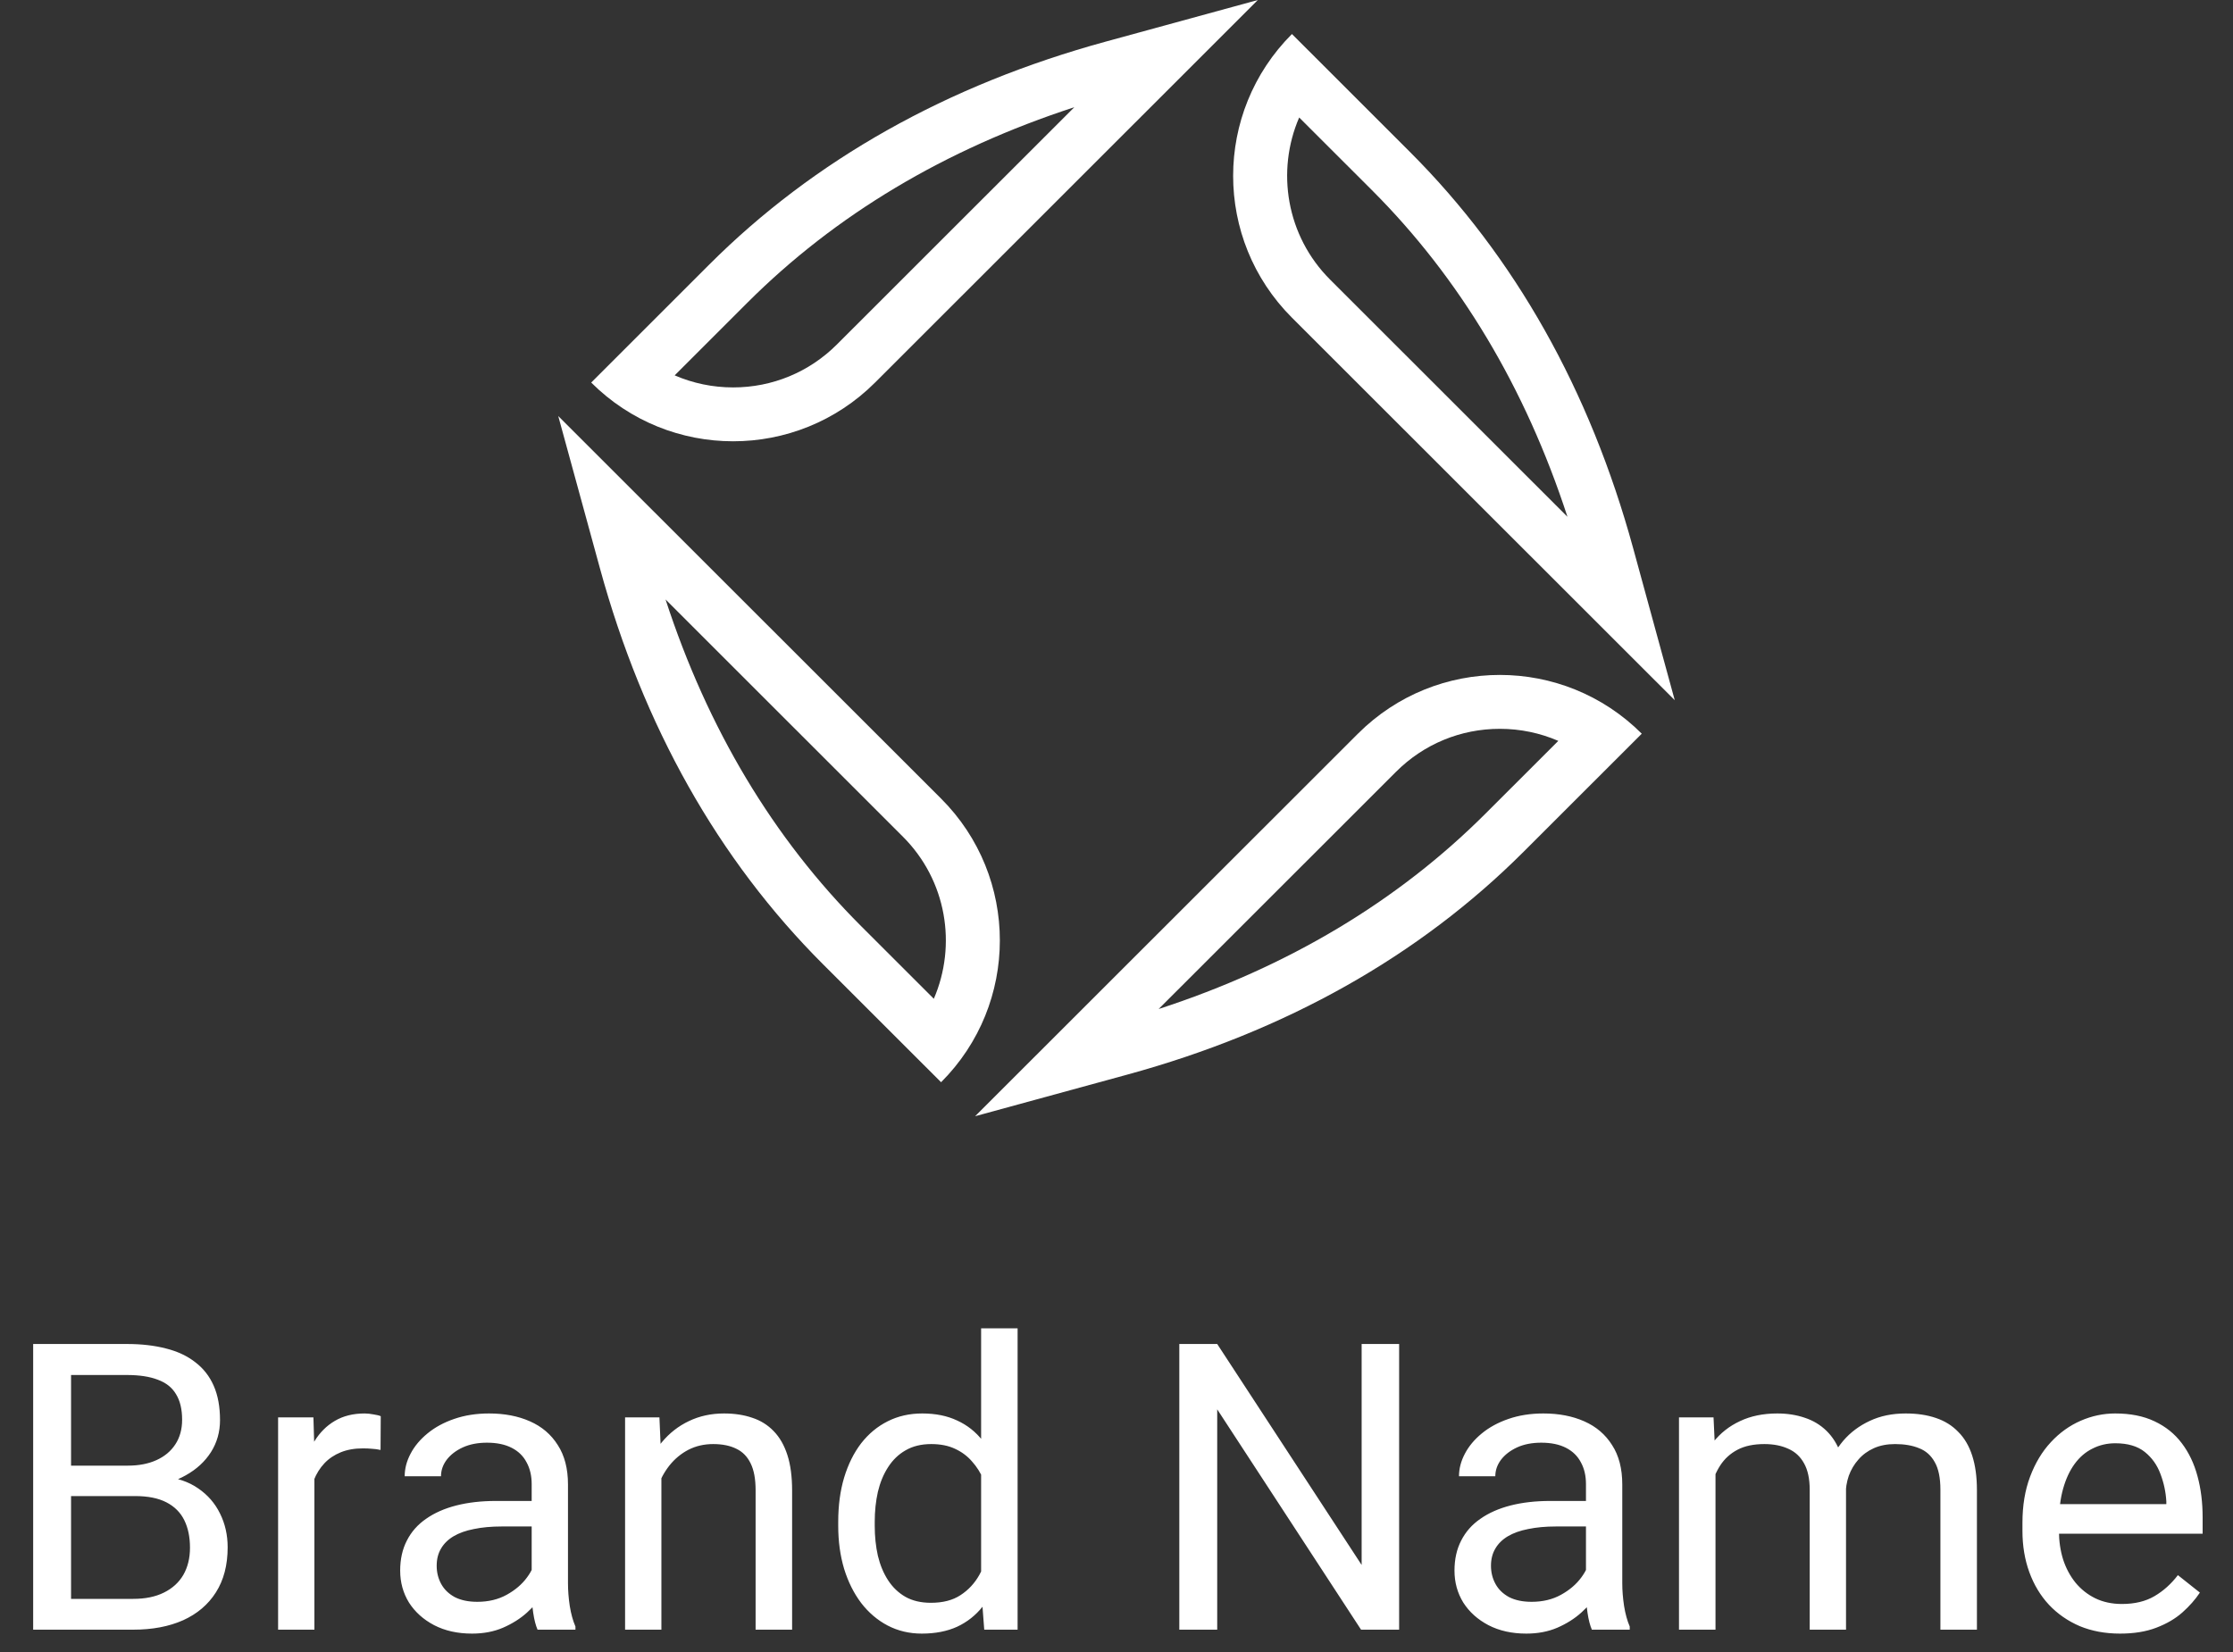
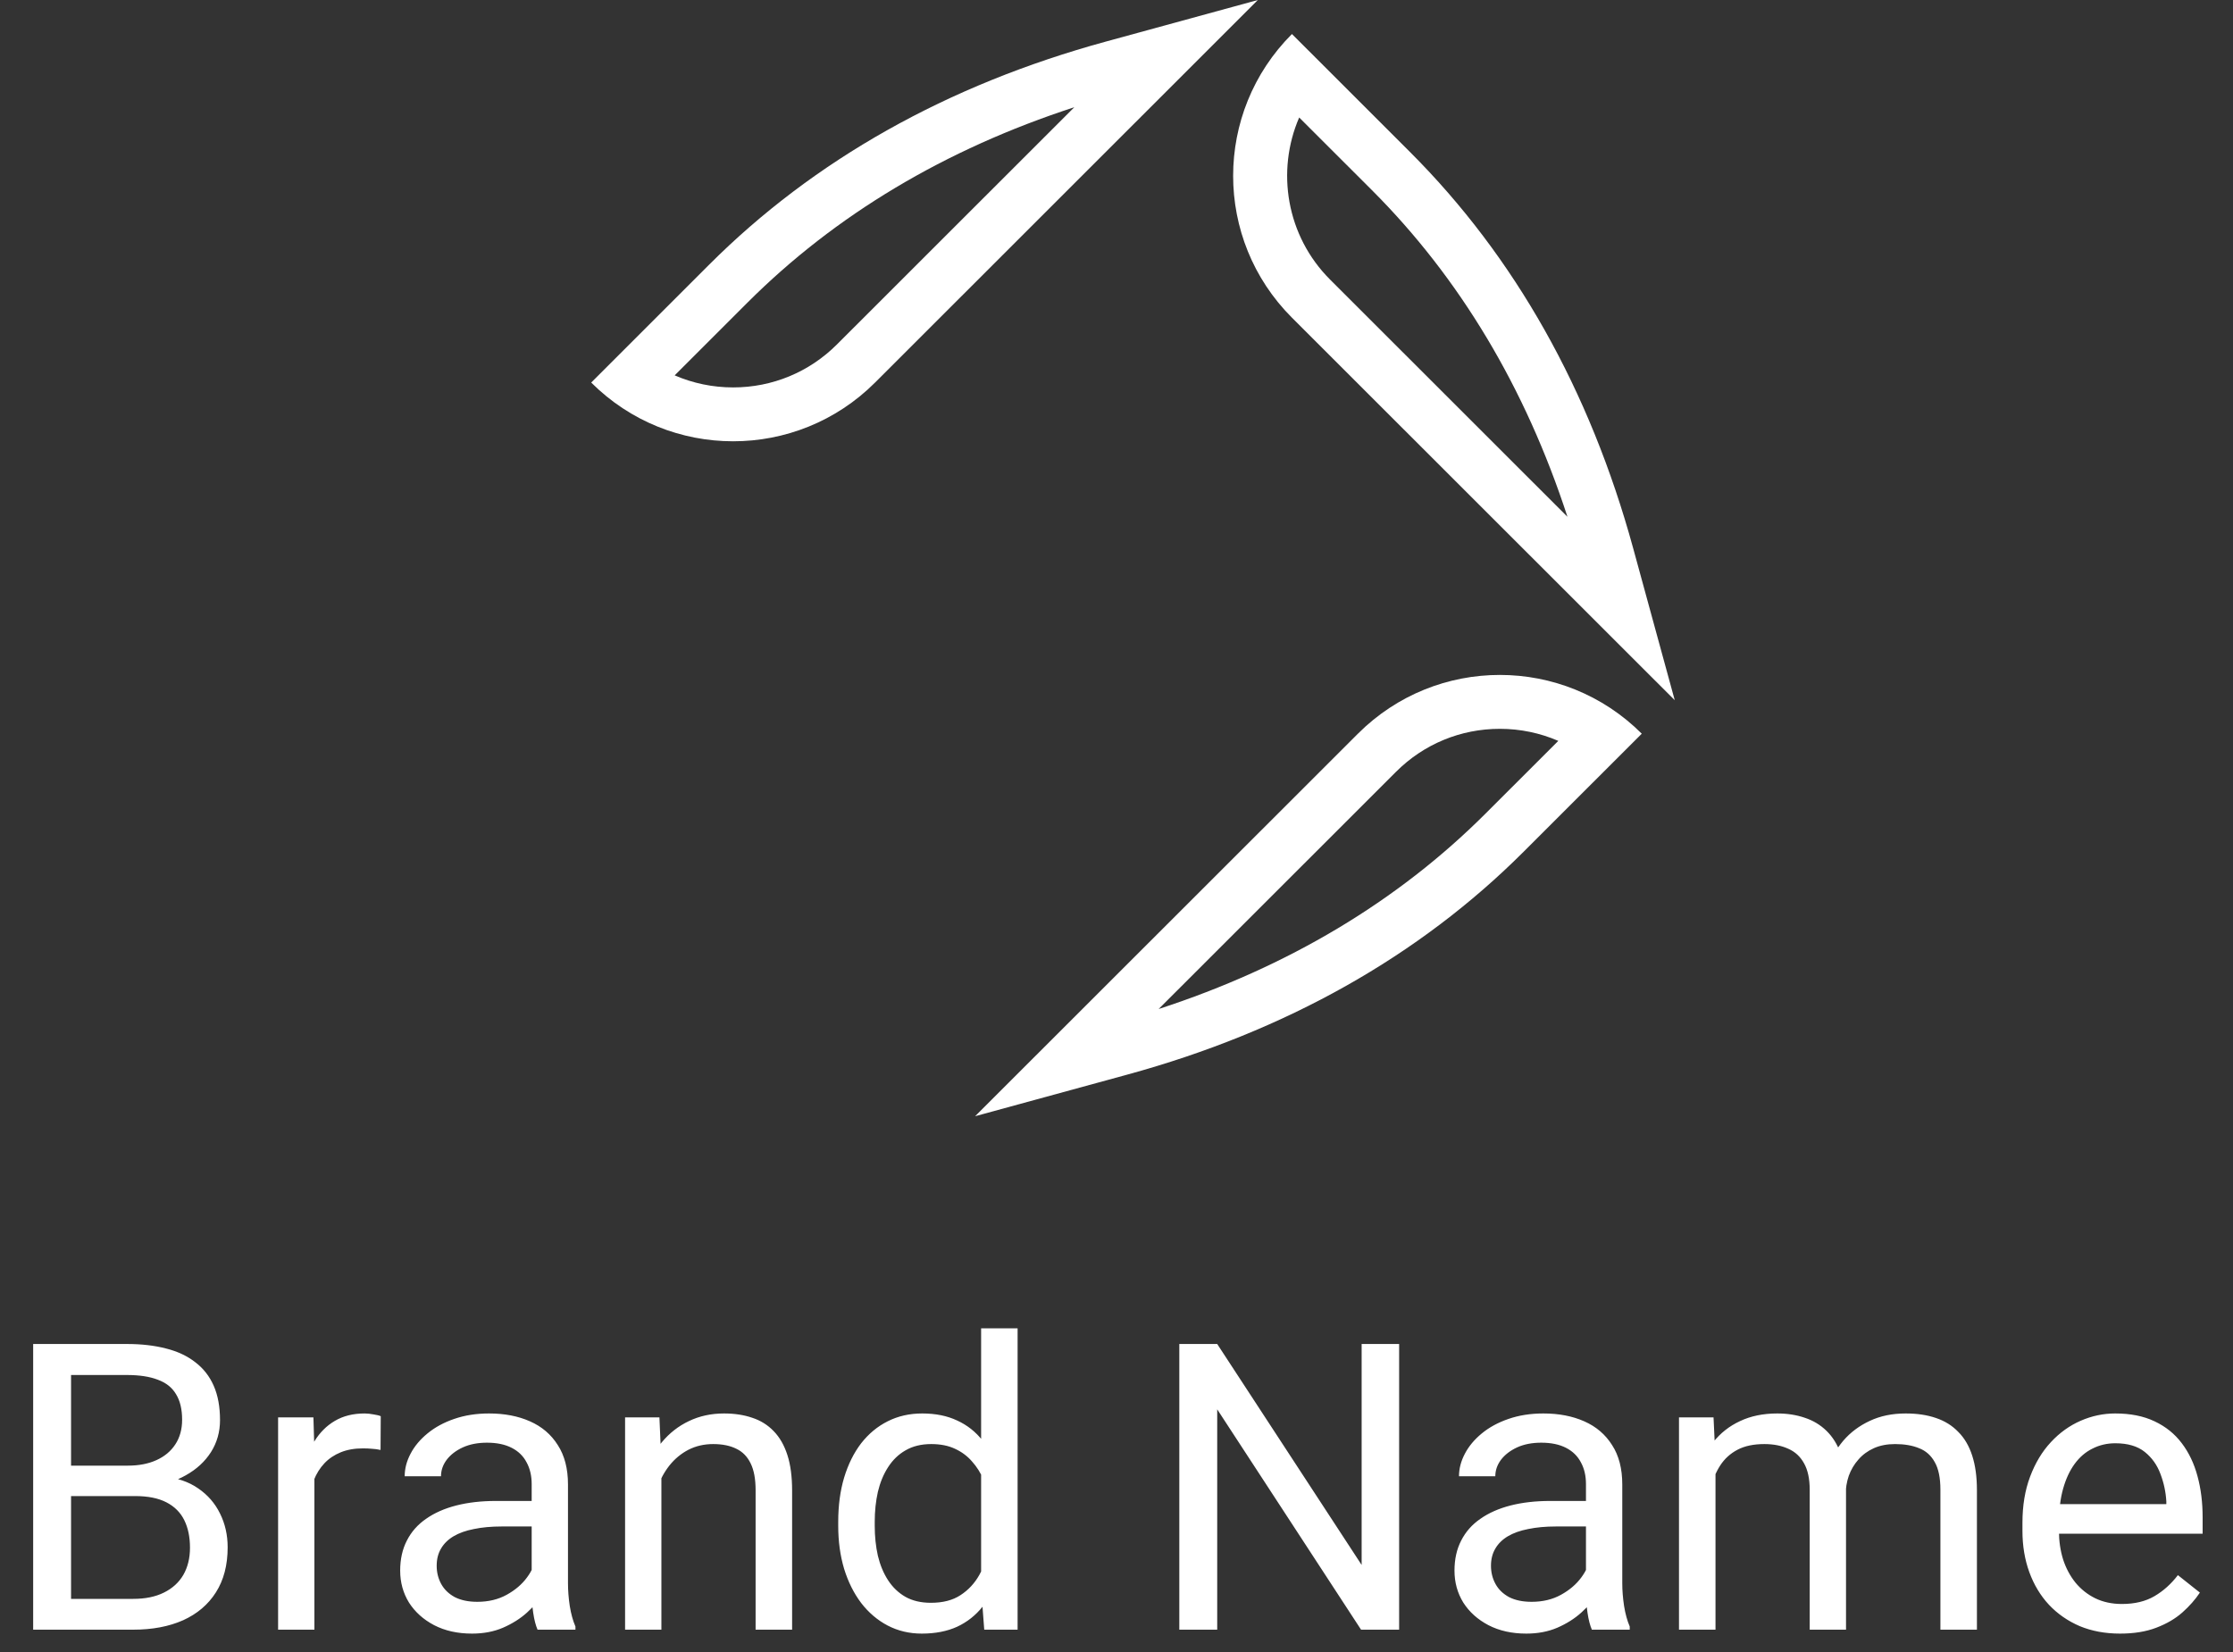
<svg xmlns="http://www.w3.org/2000/svg" width="100" height="74" viewBox="0 0 100 74" fill="none">
  <rect x="0" y="0" width="100" height="74" fill="#333333" stroke="none" />
  <path d="M6.047 67.015H2.804L2.786 65.652H5.73C6.217 65.652 6.642 65.57 7.005 65.406C7.368 65.242 7.649 65.008 7.849 64.703C8.054 64.393 8.156 64.023 8.156 63.596C8.156 63.127 8.065 62.746 7.884 62.453C7.708 62.154 7.436 61.938 7.066 61.803C6.703 61.662 6.24 61.592 5.678 61.592H3.182V73H1.485V60.203H5.678C6.334 60.203 6.92 60.27 7.436 60.405C7.951 60.534 8.388 60.739 8.745 61.02C9.108 61.296 9.384 61.648 9.571 62.075C9.759 62.503 9.853 63.016 9.853 63.613C9.853 64.141 9.718 64.618 9.448 65.046C9.179 65.468 8.804 65.814 8.323 66.083C7.849 66.353 7.292 66.525 6.653 66.602L6.047 67.015ZM5.968 73H2.136L3.094 71.62H5.968C6.507 71.62 6.964 71.526 7.339 71.339C7.72 71.151 8.01 70.888 8.209 70.548C8.408 70.202 8.508 69.795 8.508 69.326C8.508 68.852 8.423 68.441 8.253 68.096C8.083 67.75 7.816 67.483 7.453 67.296C7.09 67.108 6.621 67.015 6.047 67.015H3.63L3.647 65.652H6.952L7.312 66.144C7.928 66.197 8.449 66.373 8.877 66.672C9.305 66.965 9.63 67.34 9.853 67.797C10.081 68.254 10.195 68.758 10.195 69.309C10.195 70.106 10.02 70.779 9.668 71.33C9.322 71.875 8.833 72.291 8.2 72.578C7.567 72.859 6.823 73 5.968 73ZM14.08 64.984V73H12.454V63.49H14.036L14.08 64.984ZM17.051 63.438L17.042 64.949C16.907 64.92 16.778 64.902 16.655 64.897C16.538 64.885 16.403 64.879 16.251 64.879C15.876 64.879 15.545 64.938 15.258 65.055C14.971 65.172 14.727 65.336 14.528 65.547C14.329 65.758 14.171 66.01 14.054 66.303C13.942 66.59 13.869 66.906 13.834 67.252L13.377 67.516C13.377 66.941 13.433 66.402 13.544 65.898C13.661 65.394 13.84 64.949 14.08 64.562C14.32 64.17 14.625 63.865 14.994 63.648C15.369 63.426 15.815 63.315 16.33 63.315C16.447 63.315 16.582 63.329 16.734 63.358C16.887 63.382 16.992 63.408 17.051 63.438ZM23.81 71.374V66.478C23.81 66.103 23.733 65.778 23.581 65.503C23.435 65.222 23.212 65.005 22.913 64.853C22.614 64.7 22.245 64.624 21.806 64.624C21.395 64.624 21.035 64.694 20.725 64.835C20.42 64.976 20.18 65.16 20.004 65.389C19.834 65.617 19.749 65.863 19.749 66.127H18.123C18.123 65.787 18.211 65.45 18.387 65.116C18.562 64.782 18.814 64.481 19.143 64.211C19.477 63.935 19.875 63.719 20.338 63.56C20.807 63.397 21.328 63.315 21.902 63.315C22.594 63.315 23.203 63.432 23.73 63.666C24.264 63.9 24.68 64.255 24.979 64.73C25.283 65.198 25.436 65.787 25.436 66.496V70.926C25.436 71.242 25.462 71.579 25.515 71.936C25.573 72.294 25.658 72.602 25.77 72.859V73H24.073C23.991 72.812 23.927 72.564 23.88 72.253C23.833 71.936 23.81 71.644 23.81 71.374ZM24.091 67.234L24.108 68.377H22.465C22.002 68.377 21.589 68.415 21.226 68.491C20.862 68.561 20.558 68.67 20.311 68.816C20.065 68.963 19.878 69.147 19.749 69.37C19.62 69.587 19.556 69.842 19.556 70.135C19.556 70.434 19.623 70.706 19.758 70.952C19.893 71.198 20.095 71.394 20.364 71.541C20.64 71.682 20.977 71.752 21.375 71.752C21.873 71.752 22.312 71.647 22.693 71.436C23.074 71.225 23.376 70.967 23.599 70.662C23.827 70.357 23.95 70.061 23.968 69.774L24.662 70.557C24.621 70.803 24.51 71.075 24.328 71.374C24.146 71.673 23.903 71.96 23.599 72.235C23.3 72.505 22.942 72.731 22.526 72.912C22.116 73.088 21.653 73.176 21.138 73.176C20.493 73.176 19.928 73.05 19.441 72.798C18.961 72.546 18.586 72.209 18.316 71.787C18.053 71.359 17.921 70.882 17.921 70.355C17.921 69.845 18.02 69.397 18.22 69.01C18.419 68.617 18.706 68.292 19.081 68.034C19.456 67.77 19.907 67.571 20.435 67.436C20.962 67.302 21.551 67.234 22.201 67.234H24.091ZM29.619 65.52V73H27.993V63.49H29.531L29.619 65.52ZM29.232 67.885L28.556 67.858C28.561 67.208 28.658 66.607 28.846 66.057C29.033 65.5 29.297 65.017 29.637 64.606C29.977 64.196 30.381 63.88 30.85 63.657C31.324 63.429 31.849 63.315 32.423 63.315C32.892 63.315 33.313 63.379 33.688 63.508C34.063 63.631 34.383 63.83 34.647 64.106C34.916 64.381 35.121 64.738 35.262 65.178C35.402 65.611 35.473 66.142 35.473 66.769V73H33.838V66.751C33.838 66.253 33.765 65.855 33.618 65.556C33.472 65.251 33.258 65.031 32.977 64.897C32.695 64.756 32.35 64.686 31.939 64.686C31.535 64.686 31.166 64.77 30.832 64.94C30.504 65.11 30.22 65.345 29.98 65.644C29.745 65.942 29.561 66.285 29.426 66.672C29.297 67.053 29.232 67.457 29.232 67.885ZM43.937 71.154V59.5H45.571V73H44.077L43.937 71.154ZM37.538 68.351V68.166C37.538 67.439 37.626 66.78 37.802 66.189C37.983 65.591 38.238 65.078 38.566 64.65C38.9 64.223 39.296 63.895 39.753 63.666C40.216 63.432 40.731 63.315 41.3 63.315C41.898 63.315 42.419 63.42 42.864 63.631C43.315 63.836 43.696 64.138 44.007 64.536C44.323 64.929 44.572 65.403 44.754 65.96C44.935 66.517 45.062 67.147 45.132 67.85V68.658C45.067 69.356 44.941 69.982 44.754 70.539C44.572 71.096 44.323 71.57 44.007 71.963C43.696 72.356 43.315 72.657 42.864 72.868C42.413 73.073 41.886 73.176 41.282 73.176C40.726 73.176 40.216 73.056 39.753 72.815C39.296 72.575 38.9 72.238 38.566 71.805C38.238 71.371 37.983 70.861 37.802 70.275C37.626 69.684 37.538 69.042 37.538 68.351ZM39.173 68.166V68.351C39.173 68.825 39.22 69.27 39.313 69.686C39.413 70.103 39.565 70.469 39.77 70.785C39.976 71.102 40.236 71.351 40.553 71.532C40.869 71.708 41.247 71.796 41.687 71.796C42.226 71.796 42.668 71.682 43.014 71.453C43.365 71.225 43.647 70.923 43.857 70.548C44.068 70.173 44.232 69.766 44.35 69.326V67.208C44.279 66.886 44.177 66.575 44.042 66.276C43.913 65.972 43.743 65.702 43.532 65.468C43.327 65.228 43.072 65.037 42.768 64.897C42.469 64.756 42.114 64.686 41.704 64.686C41.259 64.686 40.875 64.779 40.553 64.967C40.236 65.148 39.976 65.4 39.77 65.723C39.565 66.039 39.413 66.408 39.313 66.83C39.22 67.246 39.173 67.691 39.173 68.166ZM62.657 60.203V73H60.952L54.51 63.13V73H52.813V60.203H54.51L60.978 70.1V60.203H62.657ZM71.024 71.374V66.478C71.024 66.103 70.948 65.778 70.796 65.503C70.649 65.222 70.427 65.005 70.128 64.853C69.829 64.7 69.46 64.624 69.02 64.624C68.61 64.624 68.25 64.694 67.939 64.835C67.635 64.976 67.394 65.16 67.219 65.389C67.049 65.617 66.964 65.863 66.964 66.127H65.338C65.338 65.787 65.426 65.45 65.602 65.116C65.777 64.782 66.029 64.481 66.357 64.211C66.691 63.935 67.09 63.719 67.553 63.56C68.022 63.397 68.543 63.315 69.117 63.315C69.809 63.315 70.418 63.432 70.945 63.666C71.478 63.9 71.894 64.255 72.193 64.73C72.498 65.198 72.65 65.787 72.65 66.496V70.926C72.65 71.242 72.677 71.579 72.73 71.936C72.788 72.294 72.873 72.602 72.984 72.859V73H71.288C71.206 72.812 71.142 72.564 71.095 72.253C71.048 71.936 71.024 71.644 71.024 71.374ZM71.306 67.234L71.323 68.377H69.68C69.217 68.377 68.804 68.415 68.44 68.491C68.077 68.561 67.772 68.67 67.526 68.816C67.28 68.963 67.093 69.147 66.964 69.37C66.835 69.587 66.77 69.842 66.77 70.135C66.77 70.434 66.838 70.706 66.973 70.952C67.107 71.198 67.31 71.394 67.579 71.541C67.855 71.682 68.191 71.752 68.59 71.752C69.088 71.752 69.527 71.647 69.908 71.436C70.289 71.225 70.591 70.967 70.814 70.662C71.042 70.357 71.165 70.061 71.183 69.774L71.877 70.557C71.836 70.803 71.725 71.075 71.543 71.374C71.361 71.673 71.118 71.96 70.814 72.235C70.515 72.505 70.157 72.731 69.741 72.912C69.331 73.088 68.868 73.176 68.353 73.176C67.708 73.176 67.143 73.05 66.656 72.798C66.176 72.546 65.801 72.209 65.531 71.787C65.268 71.359 65.136 70.882 65.136 70.355C65.136 69.845 65.235 69.397 65.435 69.01C65.634 68.617 65.921 68.292 66.296 68.034C66.671 67.77 67.122 67.571 67.649 67.436C68.177 67.302 68.766 67.234 69.416 67.234H71.306ZM76.825 65.38V73H75.19V63.49H76.737L76.825 65.38ZM76.491 67.885L75.735 67.858C75.741 67.208 75.826 66.607 75.99 66.057C76.154 65.5 76.397 65.017 76.72 64.606C77.042 64.196 77.443 63.88 77.924 63.657C78.404 63.429 78.961 63.315 79.594 63.315C80.039 63.315 80.449 63.379 80.824 63.508C81.199 63.631 81.524 63.827 81.8 64.097C82.075 64.366 82.289 64.712 82.441 65.134C82.594 65.556 82.67 66.065 82.67 66.663V73H81.044V66.742C81.044 66.244 80.959 65.846 80.789 65.547C80.625 65.248 80.391 65.031 80.086 64.897C79.781 64.756 79.424 64.686 79.014 64.686C78.533 64.686 78.132 64.77 77.81 64.94C77.487 65.11 77.23 65.345 77.036 65.644C76.843 65.942 76.702 66.285 76.614 66.672C76.532 67.053 76.491 67.457 76.491 67.885ZM82.652 66.988L81.562 67.322C81.568 66.801 81.653 66.3 81.817 65.819C81.987 65.339 82.231 64.911 82.547 64.536C82.869 64.161 83.265 63.865 83.733 63.648C84.202 63.426 84.738 63.315 85.342 63.315C85.852 63.315 86.303 63.382 86.695 63.517C87.094 63.651 87.428 63.859 87.697 64.141C87.973 64.416 88.181 64.77 88.321 65.204C88.462 65.638 88.532 66.153 88.532 66.751V73H86.897V66.733C86.897 66.2 86.812 65.787 86.643 65.494C86.478 65.195 86.244 64.987 85.939 64.87C85.641 64.747 85.283 64.686 84.867 64.686C84.51 64.686 84.193 64.747 83.918 64.87C83.643 64.993 83.411 65.163 83.224 65.38C83.036 65.591 82.893 65.834 82.793 66.109C82.699 66.385 82.652 66.678 82.652 66.988ZM94.939 73.176C94.277 73.176 93.677 73.064 93.138 72.842C92.605 72.613 92.144 72.294 91.758 71.884C91.377 71.474 91.084 70.987 90.879 70.425C90.674 69.862 90.571 69.247 90.571 68.579V68.21C90.571 67.436 90.686 66.748 90.914 66.144C91.143 65.535 91.453 65.019 91.846 64.598C92.238 64.176 92.684 63.856 93.182 63.64C93.68 63.423 94.195 63.315 94.728 63.315C95.408 63.315 95.994 63.432 96.486 63.666C96.984 63.9 97.392 64.228 97.708 64.65C98.024 65.066 98.259 65.559 98.411 66.127C98.564 66.689 98.64 67.305 98.64 67.973V68.702H91.538V67.375H97.014V67.252C96.99 66.83 96.902 66.42 96.75 66.022C96.603 65.623 96.369 65.295 96.047 65.037C95.725 64.779 95.285 64.65 94.728 64.65C94.359 64.65 94.019 64.73 93.709 64.888C93.398 65.04 93.132 65.269 92.909 65.573C92.686 65.878 92.514 66.25 92.391 66.689C92.268 67.129 92.206 67.636 92.206 68.21V68.579C92.206 69.03 92.268 69.455 92.391 69.853C92.519 70.246 92.704 70.592 92.944 70.891C93.19 71.189 93.486 71.424 93.832 71.594C94.184 71.764 94.582 71.849 95.027 71.849C95.602 71.849 96.088 71.731 96.486 71.497C96.885 71.263 97.233 70.949 97.532 70.557L98.517 71.339C98.311 71.649 98.051 71.945 97.734 72.227C97.418 72.508 97.028 72.736 96.565 72.912C96.108 73.088 95.566 73.176 94.939 73.176Z" fill="white" />
  <path d="M39.187 17.137L56.33 0L49.517 1.864C42.427 3.803 36.453 7.163 31.761 11.852L26.476 17.136C28.231 18.889 30.53 19.767 32.831 19.767C35.132 19.768 37.432 18.89 39.187 17.137ZM33.469 13.56C37.405 9.626 42.323 6.687 48.111 4.803L37.479 15.43C36.238 16.67 34.588 17.354 32.832 17.354C31.916 17.354 31.029 17.167 30.214 16.814L33.469 13.56Z" fill="white" />
-   <path d="M36.858 43.194L42.144 48.477C43.899 46.722 44.776 44.424 44.776 42.125C44.776 39.825 43.899 37.526 42.144 35.772L25 18.637L26.864 25.447C28.803 32.533 32.167 38.505 36.858 43.194ZM40.435 37.479C42.396 39.438 42.857 42.337 41.819 44.739L38.565 41.487C34.63 37.554 31.688 32.638 29.805 26.852L40.435 37.479Z" fill="white" />
  <path d="M67.167 30.233C64.868 30.233 62.567 31.11 60.812 32.865L43.668 50L50.481 48.137C57.571 46.198 63.546 42.837 68.237 38.148L73.523 32.865C72.645 31.988 71.632 31.33 70.549 30.891C69.468 30.452 68.318 30.233 67.167 30.233ZM66.529 36.441C62.594 40.375 57.675 43.315 51.887 45.198L62.519 34.571C63.761 33.33 65.412 32.647 67.167 32.647C68.082 32.647 68.969 32.834 69.785 33.187L66.529 36.441Z" fill="white" />
  <path d="M57.856 14.229L75 31.365L73.137 24.555C71.197 17.468 67.834 11.496 63.142 6.807L57.857 1.524C54.346 5.034 54.346 10.721 57.856 14.229ZM58.181 5.263L61.435 8.514C65.37 12.449 68.311 17.364 70.195 23.149L59.564 12.523C57.604 10.564 57.143 7.664 58.181 5.263Z" fill="white" />
</svg>